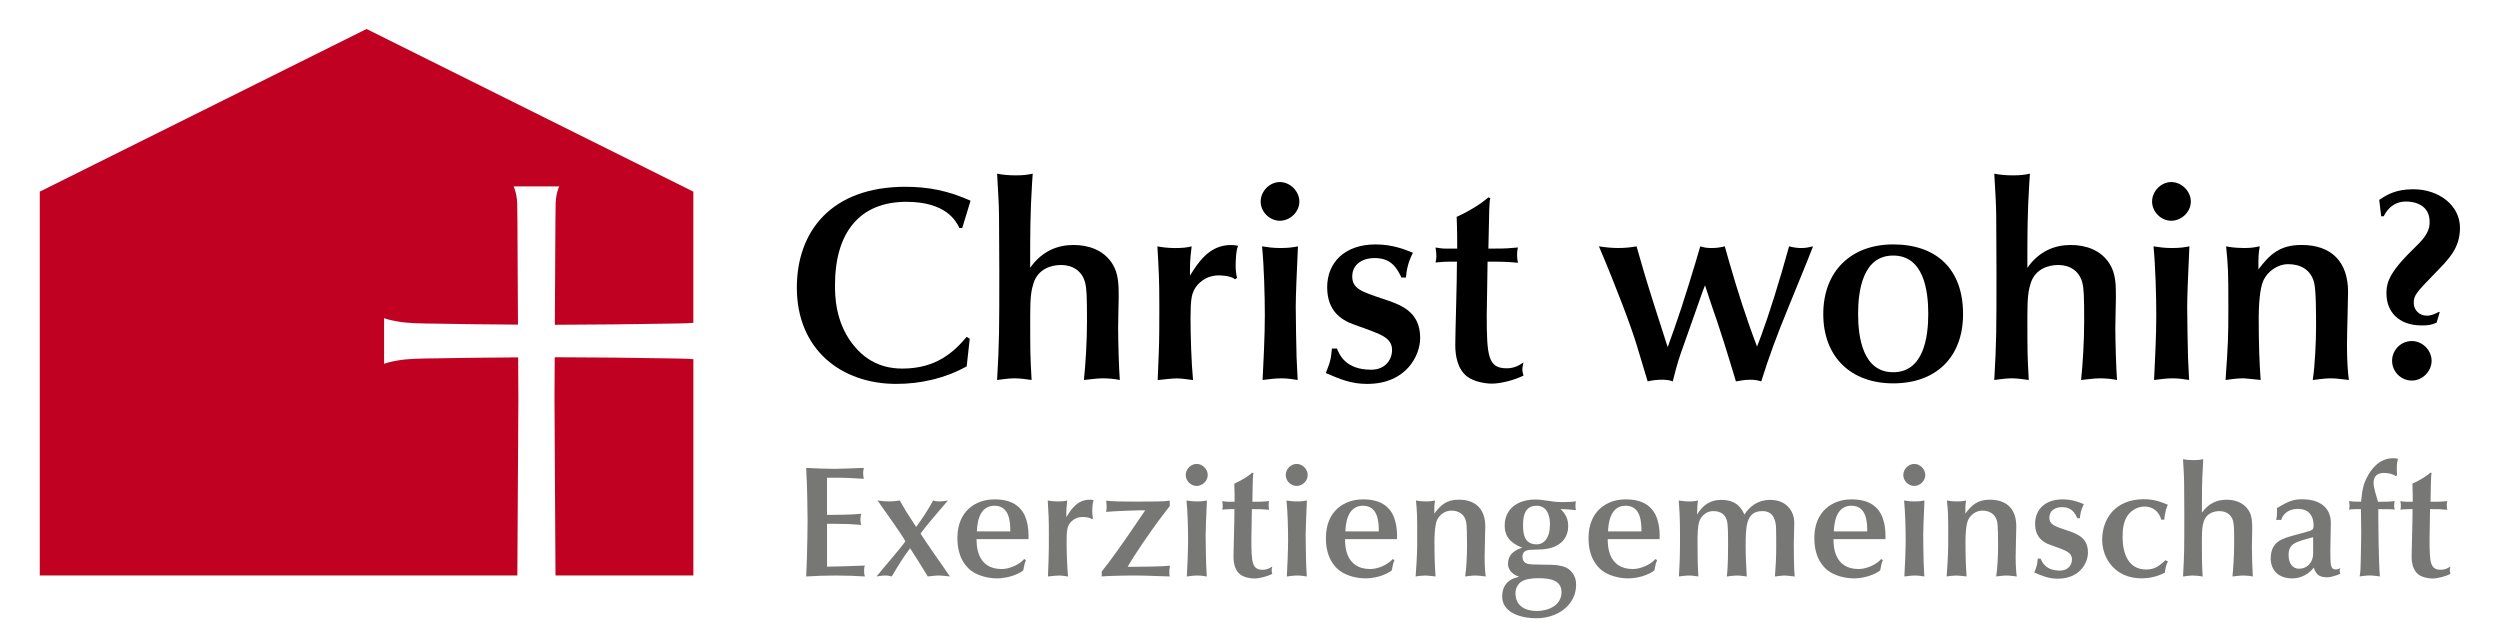
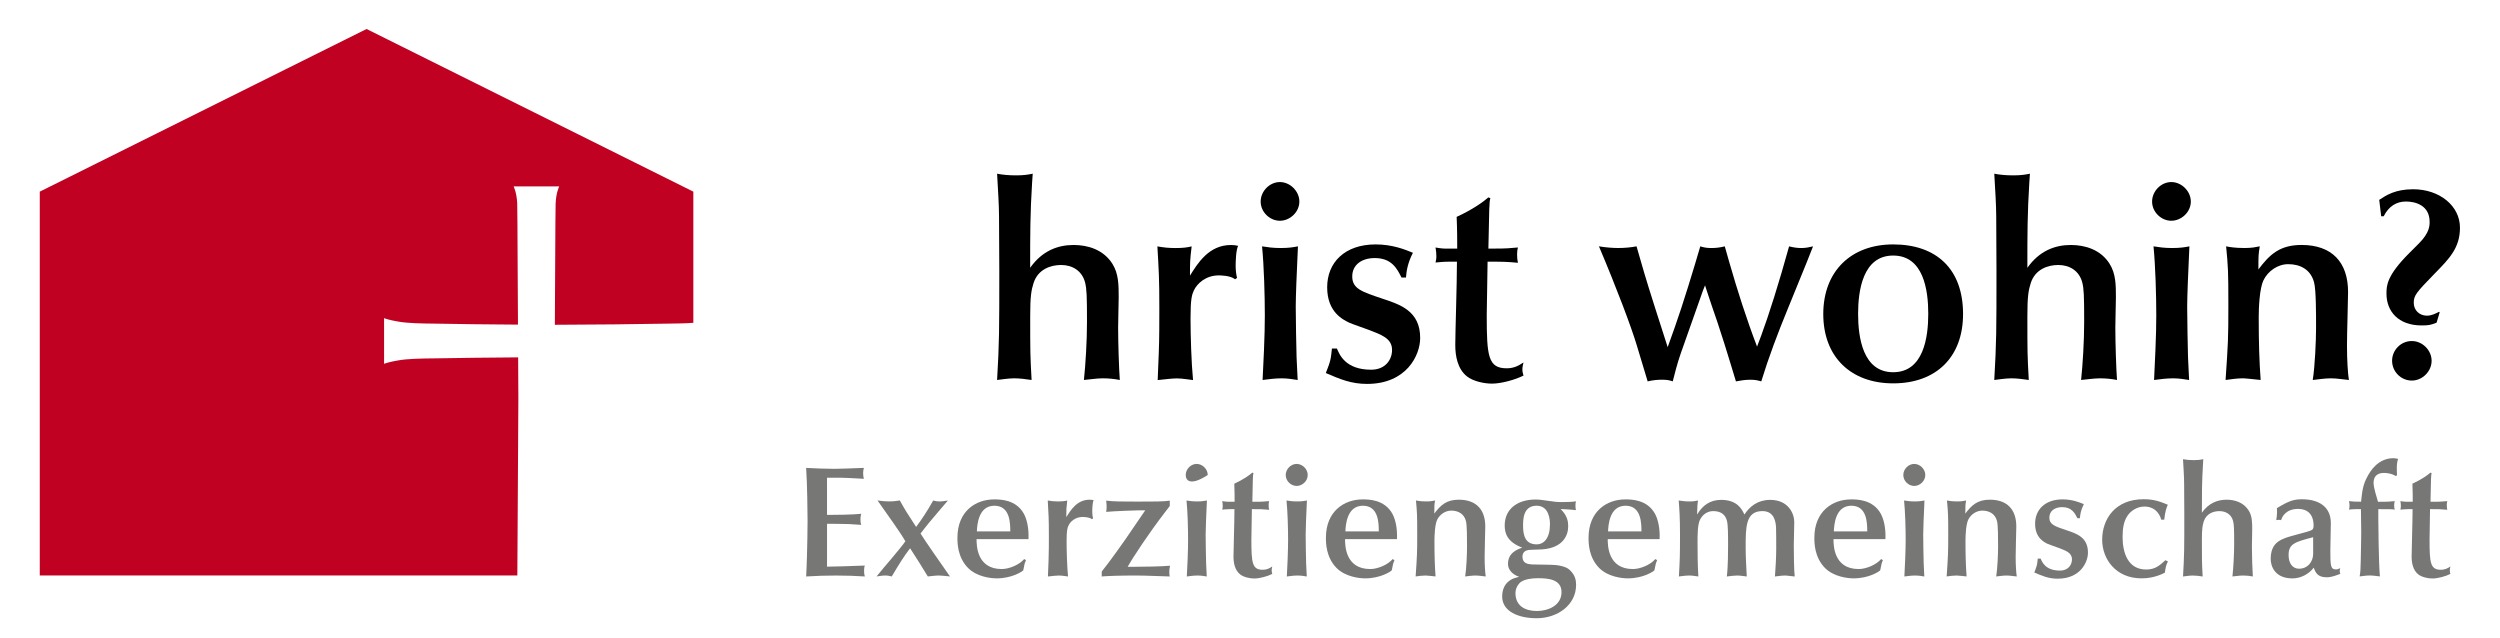
<svg xmlns="http://www.w3.org/2000/svg" version="1.1" id="Ebene_2" x="0px" y="0px" width="252px" height="64.313px" viewBox="0 0 252 64.313" xml:space="preserve">
  <path fill="#C00122" d="M52.173,53.813c0.021-3.724,0.049-8.684,0.078-13.645c-0.008-1.303-0.016-2.713-0.022-4.146  c-3.04,0.021-5.929,0.057-8.248,0.099c-1.581,0.014-2.899,0.042-3.819,0.204c-0.923,0.146-1.448,0.346-1.448,0.346v-4.599  c0,0,0.524,0.2,1.448,0.347c0.921,0.165,2.239,0.191,3.819,0.205c2.316,0.044,5.198,0.08,8.231,0.099  c-0.016-2.93-0.029-5.733-0.042-7.732c-0.012-1.861-0.009-3.412-0.035-4.496c-0.049-1.085-0.361-1.706-0.361-1.706h4.594  c0,0-0.312,0.62-0.36,1.706c-0.026,1.085-0.022,2.635-0.037,4.496c-0.012,2.002-0.026,4.811-0.041,7.748  c4.09-0.014,8.152-0.057,11.222-0.114c1.045-0.008,1.962-0.026,2.737-0.084V19.318L36.949,2.923L4.008,19.318v38.687h48.14  C52.155,56.94,52.163,55.515,52.173,53.813z" />
-   <path fill="#C00122" d="M67.154,36.121c-3.074-0.057-7.145-0.102-11.239-0.112c-0.008,1.44-0.016,2.854-0.023,4.16  c0.027,4.962,0.057,9.925,0.077,13.646c0.009,1.7,0.019,3.126,0.025,4.189h13.897V36.205C69.115,36.148,68.199,36.129,67.154,36.121  z" />
  <g>
-     <path d="M96.993,22.982h-0.281c-0.335-0.674-1.317-2.639-5.359-2.639c-4.688,0-7.185,3.086-7.185,8.391   c0,0.982,0,3.592,1.712,5.866c1.011,1.319,2.525,2.553,5.079,2.553c3.452,0,5.221-1.71,6.483-3.2l0.308,0.197l-0.308,2.78   c-2.132,1.177-4.545,1.767-7.101,1.767c-5.472,0-10.019-3.396-10.019-9.71c0-5.641,3.452-10.159,10.945-10.159   c2.301,0,4.32,0.393,6.565,1.404L96.993,22.982z" />
    <path d="M104.036,18.407c-0.196,3.145-0.196,5.136-0.196,8.588c1.207-1.711,2.777-2.301,4.377-2.301   c1.459,0,3.003,0.477,3.902,1.878c0.645,1.011,0.645,2.161,0.645,3.423c0,0.646-0.056,2.161-0.056,3.031   c0,1.544,0.084,4.154,0.169,5.276c-0.561-0.111-1.122-0.167-1.739-0.167c-0.617,0-1.488,0.141-1.879,0.167   c0.167-1.571,0.31-3.927,0.31-5.865c0-2.609-0.029-3.34-0.197-3.984c-0.308-1.151-1.263-1.742-2.413-1.742   c-1.038,0-2.329,0.42-2.777,1.825c-0.224,0.702-0.337,1.347-0.337,3.283c0,3.678,0,3.959,0.14,6.483   c-0.561-0.083-1.177-0.168-1.767-0.168c-0.589,0-1.432,0.14-1.711,0.168c0.223-3.787,0.223-5.051,0.223-11.001l-0.027-5.472   c0-1.123-0.112-2.834-0.195-4.321c0.562,0.111,1.176,0.168,1.907,0.168c0.702,0,1.15-0.056,1.685-0.168L104.036,18.407z" />
    <path d="M116.805,35.555c0.056-1.236,0.056-3.397,0.056-4.489c0-3.058-0.056-3.76-0.196-6.23c0.646,0.113,1.122,0.167,1.853,0.167   c0.673,0,1.151-0.055,1.6-0.167c-0.168,1.432-0.168,1.571-0.168,2.947c0.758-1.206,1.881-3.086,4.125-3.086   c0.28,0,0.506,0.027,0.729,0.085c-0.223,0.422-0.25,1.628-0.25,2.02c0,0.45,0.056,0.872,0.14,1.209l-0.196,0.14   c-0.479-0.391-1.515-0.391-1.656-0.391c-1.263,0-2.161,0.786-2.498,1.514c-0.196,0.422-0.338,0.843-0.338,2.779   c0,1.796,0.084,4.519,0.253,6.258c-0.337-0.026-1.039-0.168-1.628-0.168c-0.476,0-1.095,0.084-1.936,0.168L116.805,35.555z" />
    <path d="M127.075,20.316c0-1.038,0.899-1.965,1.938-1.965c1.036,0,1.963,0.928,1.963,1.965c0,1.065-0.952,1.936-1.963,1.936   C128,22.252,127.075,21.381,127.075,20.316z M127.411,35.273c0.056-1.432,0.084-2.442,0.084-3.48c0-1.992-0.084-4.998-0.28-6.961   c0.562,0.085,1.067,0.169,1.879,0.169c0.842,0,1.292-0.084,1.74-0.169l-0.056,1.263c-0.058,1.18-0.167,3.789-0.167,4.799   c0,1.235,0.055,4.126,0.084,5.108c0,0.364,0.111,1.966,0.111,2.301c-0.532-0.083-1.011-0.167-1.627-0.167   c-0.648,0-1.264,0.083-1.91,0.167L127.411,35.273z" />
    <path d="M134.762,35.133c0.252,0.59,0.841,2.134,3.453,2.134c1.403,0,2.104-0.983,2.104-1.992c0-1.179-1.096-1.543-2.415-2.049   c-0.365-0.141-1.684-0.589-1.909-0.703c-0.561-0.281-2.217-1.01-2.217-3.564c0-2.498,1.767-4.322,4.885-4.322   c1.683,0,2.946,0.506,3.759,0.843c-0.561,1.095-0.646,1.88-0.702,2.497h-0.449c-0.449-0.897-0.982-1.965-2.694-1.965   c-1.348,0-2.271,0.702-2.271,1.852c0,1.234,0.952,1.543,3.058,2.246c1.77,0.588,3.79,1.235,3.79,3.956   c0,1.742-1.375,4.632-5.358,4.632c-1.601,0-2.723-0.479-4.154-1.097c0.083-0.225,0.309-0.757,0.421-1.178   c0.141-0.478,0.141-0.982,0.196-1.291H134.762L134.762,35.133L134.762,35.133z" />
    <path d="M150.228,19.979c-0.114,0.393-0.114,0.87-0.198,5.079c1.264,0,1.432,0,1.937-0.029l1.039-0.083   c-0.057,0.252-0.084,0.42-0.084,0.701c0,0.309,0.026,0.563,0.084,0.842c-1.206-0.111-1.515-0.111-3.058-0.111   c0,1.206-0.085,4.209-0.085,5.387c0,4.153,0.14,5.36,2.021,5.36c0.616,0,1.121-0.196,1.685-0.59   c-0.029,0.142-0.113,0.451-0.113,0.675c0,0.279,0.056,0.448,0.113,0.647c-0.816,0.421-2.248,0.813-3.173,0.813   c-0.786,0-1.879-0.225-2.526-0.728c-0.952-0.759-1.178-2.049-1.178-3.172c0-1.237,0.168-6.147,0.168-8.391h-0.842   c-0.533,0-0.982,0.055-1.318,0.084c0.027-0.141,0.086-0.337,0.086-0.619c0-0.308-0.027-0.56-0.086-0.896   c0.196,0.026,0.589,0.111,0.953,0.111h1.234c0-0.786,0-1.909-0.057-3.198c1.601-0.731,2.695-1.516,3.199-1.964L150.228,19.979z" />
    <path d="M165.744,27.529c0.478,1.628,1.6,5.107,2.358,7.465l0.702-1.966c0.784-2.188,1.992-6.147,2.584-8.196   c0.366,0.114,0.646,0.169,1.121,0.169c0.479,0,0.899-0.055,1.348-0.169l0.447,1.572c0.814,2.834,1.741,5.753,2.807,8.533   l0.423-1.122c0.76-2.05,1.797-5.333,2.806-8.981c0.45,0.113,0.843,0.168,1.234,0.168c0.453,0,0.816-0.084,1.181-0.168   c-0.45,1.151-0.897,2.273-1.376,3.424l-1.177,2.89c-0.982,2.385-1.908,4.829-2.666,7.296c-0.365-0.113-0.646-0.167-1.122-0.167   c-0.505,0-0.981,0.084-1.431,0.167l-0.477-1.572c-0.449-1.459-0.899-2.946-1.375-4.35c-0.366-1.067-0.897-2.609-0.953-2.806   l-0.31-0.955c-0.139,0.31-0.195,0.479-0.758,2.078l-1.685,4.769c-0.392,1.123-0.59,1.992-0.813,2.834   c-0.31-0.113-0.589-0.168-1.096-0.168c-0.477,0-0.954,0.056-1.433,0.168l-1.092-3.621c-0.563-1.878-2.022-5.753-3.819-9.991   c0.676,0.113,1.376,0.168,1.938,0.168c0.646,0,1.292-0.057,1.852-0.168L165.744,27.529z" />
    <path d="M190.832,24.637c4.322,0,7.044,2.443,7.044,7.017c0,4.35-2.72,6.989-7.044,6.989c-4.238,0-7.046-2.64-7.046-6.989   C183.788,27.333,186.594,24.637,190.832,24.637z M190.832,37.52c3.06,0,3.537-3.509,3.537-5.894c0-2.386-0.478-5.867-3.537-5.867   c-3.059,0-3.536,3.537-3.536,5.867C187.296,34.011,187.773,37.52,190.832,37.52z" />
    <path d="M204.555,18.407c-0.196,3.145-0.196,5.136-0.196,8.588c1.208-1.711,2.777-2.301,4.378-2.301   c1.46,0,3.003,0.477,3.899,1.878c0.647,1.011,0.647,2.161,0.647,3.423c0,0.646-0.057,2.161-0.057,3.031   c0,1.544,0.085,4.154,0.169,5.276c-0.563-0.111-1.123-0.167-1.74-0.167c-0.616,0-1.487,0.141-1.88,0.167   c0.168-1.571,0.31-3.927,0.31-5.865c0-2.609-0.028-3.34-0.197-3.984c-0.309-1.151-1.262-1.742-2.413-1.742   c-1.037,0-2.327,0.42-2.776,1.825c-0.226,0.702-0.339,1.347-0.339,3.283c0,3.678,0,3.959,0.141,6.483   c-0.562-0.083-1.178-0.168-1.767-0.168c-0.588,0-1.432,0.14-1.712,0.168c0.223-3.787,0.223-5.051,0.223-11.001l-0.025-5.472   c0-1.123-0.112-2.834-0.197-4.321c0.562,0.111,1.177,0.168,1.908,0.168c0.703,0,1.15-0.056,1.686-0.168L204.555,18.407z" />
    <path d="M216.931,20.316c0-1.038,0.897-1.965,1.937-1.965s1.967,0.928,1.967,1.965c0,1.065-0.955,1.936-1.967,1.936   C217.856,22.252,216.931,21.381,216.931,20.316z M217.268,35.273c0.057-1.432,0.085-2.442,0.085-3.48   c0-1.992-0.085-4.998-0.279-6.961c0.562,0.085,1.065,0.169,1.878,0.169c0.842,0,1.292-0.084,1.74-0.169l-0.056,1.263   c-0.057,1.18-0.168,3.789-0.168,4.799c0,1.235,0.057,4.126,0.084,5.108c0,0.364,0.111,1.966,0.111,2.301   c-0.531-0.083-1.011-0.167-1.626-0.167c-0.647,0-1.264,0.083-1.907,0.167L217.268,35.273z" />
    <path d="M236.576,34.853c0,1.401,0.084,2.806,0.194,3.45c-0.616-0.057-1.206-0.168-1.823-0.168c-0.616,0-1.292,0.112-1.824,0.168   c0.223-1.348,0.336-3.984,0.336-5.303c0-1.46,0-3.76-0.197-4.519c-0.336-1.318-1.401-1.853-2.607-1.853   c-1.069,0-2.052,0.702-2.5,1.628c-0.393,0.812-0.477,2.751-0.477,3.703c0,2.553,0.057,4.435,0.195,6.343   c-0.279-0.027-1.514-0.168-1.768-0.168c-0.561,0-1.178,0.083-1.768,0.168c0.253-3.734,0.281-4.154,0.281-7.494   c0-3.564-0.028-3.901-0.226-5.978c0.281,0.057,0.843,0.169,1.851,0.169c0.76,0,1.096-0.084,1.544-0.169   c-0.14,0.814-0.14,0.927-0.14,2.33c1.15-1.542,2.189-2.469,4.35-2.469c3.06,0,4.688,1.739,4.688,4.742   C236.688,30.223,236.576,33.479,236.576,34.853z" />
    <path d="M245.61,32.523c-0.616,0.252-0.839,0.28-1.515,0.28c-2.357,0-3.538-1.433-3.538-3.201c0-0.785,0-1.795,2.302-4.097   l0.983-0.982c1.064-1.066,1.064-1.797,1.064-2.161c0-1.684-1.459-2.049-2.385-2.049c-0.953,0-1.739,0.477-2.245,1.488h-0.253   l-0.196-1.656c0.728-0.478,1.626-1.068,3.423-1.068c2.639,0,4.716,1.658,4.716,3.874c0,2.049-1.097,3.142-2.555,4.631   c-1.853,1.909-2.104,2.189-2.104,2.947c0,0.73,0.562,1.291,1.32,1.291c0.478,0,0.84-0.195,1.237-0.393l0.056,0.056L245.61,32.523z    M243.113,34.376c1.066,0,1.993,0.927,1.993,1.991c0,1.066-0.927,1.994-1.993,1.994c-1.122,0-1.99-0.928-1.99-1.994   C241.121,35.302,241.991,34.376,243.113,34.376z" />
  </g>
  <g>
    <path fill="#777776" d="M83.365,51.902c0.814,0,2.602-0.018,3.446-0.112c-0.048,0.175-0.079,0.335-0.079,0.574   c0,0.223,0.031,0.431,0.079,0.542c-0.415-0.032-0.829-0.063-1.228-0.08c-0.732-0.016-1.484-0.031-2.218-0.031v4.323   c0.414,0,2.457-0.048,3.812-0.111C87.115,57.15,87.1,57.31,87.1,57.533c0,0.24,0.016,0.397,0.078,0.575   c-0.957-0.064-1.915-0.095-2.935-0.095c-0.957,0-1.96,0.03-2.982,0.095c0.031-0.671,0.064-1.323,0.079-1.993   c0.031-0.927,0.063-2.874,0.063-3.606c0-0.671-0.032-3.75-0.144-5.345c0.781,0.049,2.026,0.095,2.887,0.095   c0.733,0,1.787-0.062,2.935-0.095c-0.047,0.191-0.078,0.317-0.078,0.509c0,0.24,0.031,0.465,0.078,0.59l-1.499-0.08   c-0.591-0.03-0.75-0.03-2.218-0.03L83.365,51.902L83.365,51.902z" />
    <path fill="#777776" d="M92.345,53.114c0.591-0.8,1.085-1.533,1.722-2.664c0.208,0.063,0.368,0.096,0.655,0.096   s0.558-0.064,0.829-0.096l-0.94,1.1c-0.606,0.701-1.229,1.45-1.82,2.231c0.559,0.895,2.01,2.954,2.967,4.325   c-0.527-0.049-0.829-0.096-1.132-0.096c-0.304,0-0.734,0.063-1.103,0.096c-0.367-0.622-1.356-2.187-1.785-2.84   c-0.655,0.859-1.038,1.483-1.85,2.84c-0.208-0.049-0.383-0.096-0.671-0.096s-0.574,0.063-0.86,0.096   c0.383-0.479,0.973-1.18,1.467-1.756c0.494-0.59,1.149-1.371,1.437-1.786c-0.208-0.398-0.799-1.246-1.213-1.851   c-0.175-0.256-0.973-1.391-1.147-1.629c-0.128-0.175-0.383-0.558-0.447-0.637c0.334,0.049,0.717,0.094,1.197,0.094   c0.429,0,0.703-0.048,1.052-0.094c0.223,0.382,0.414,0.764,0.654,1.133L92.345,53.114z" />
    <path fill="#777776" d="M98.438,54.343c0,0.589,0,3.016,2.536,3.016c0.718,0,1.739-0.399,2.267-1.007l0.174,0.112   c-0.048,0.112-0.096,0.225-0.128,0.337l-0.143,0.687c-0.112,0.129-1.148,0.811-2.68,0.811c-0.591,0-2.011-0.158-2.887-1.051   c-1.055-1.07-1.069-2.489-1.069-3.048c0-2.649,1.819-3.861,3.701-3.861c0.591,0,2.202,0,3,1.452   c0.271,0.511,0.511,1.34,0.464,2.553H98.438z M101.835,53.562c0-0.781,0-2.585-1.596-2.585c-1.643,0-1.74,1.979-1.771,2.585   H101.835z" />
    <path fill="#777776" d="M105.693,56.545c0.033-0.704,0.033-1.931,0.033-2.553c0-1.738-0.033-2.138-0.112-3.541   c0.367,0.063,0.639,0.095,1.053,0.095c0.383,0,0.655-0.03,0.91-0.095c-0.095,0.814-0.095,0.893-0.095,1.675   c0.431-0.685,1.069-1.756,2.346-1.756c0.159,0,0.286,0.017,0.414,0.048c-0.128,0.239-0.143,0.926-0.143,1.149   c0,0.255,0.031,0.495,0.08,0.686l-0.113,0.081c-0.271-0.224-0.861-0.224-0.941-0.224c-0.718,0-1.229,0.447-1.419,0.862   c-0.111,0.238-0.192,0.479-0.192,1.579c0,1.021,0.048,2.568,0.145,3.559c-0.191-0.018-0.591-0.097-0.925-0.097   c-0.271,0-0.623,0.049-1.103,0.097L105.693,56.545z" />
    <path fill="#777776" d="M111.053,57.613c0.814-1.006,2.185-2.954,2.425-3.302c0.239-0.335,1.277-1.867,1.484-2.171l0.479-0.7   h-0.624c-0.191,0-2.568,0.078-3.317,0.158c0.032-0.158,0.047-0.304,0.047-0.511c0-0.205-0.016-0.383-0.047-0.622   c0.766,0.096,1.787,0.096,3.207,0.096c1.61,0,2.6,0,3.206-0.096v0.542l-0.478,0.622c-1.643,2.138-3.223,4.531-3.765,5.504h0.558   c1.134,0,2.904-0.031,3.718-0.11c-0.063,0.241-0.079,0.414-0.079,0.59c0,0.159,0,0.335,0.048,0.495   c-1.117-0.018-2.233-0.096-3.431-0.096c-1.58,0-2.871,0.047-3.43,0.096v-0.495H111.053z" />
-     <path fill="#777776" d="M119.521,47.88c0-0.59,0.511-1.117,1.1-1.117c0.59,0,1.119,0.526,1.119,1.117   c0,0.608-0.542,1.103-1.119,1.103C120.048,48.982,119.521,48.488,119.521,47.88z M119.713,56.386   c0.031-0.814,0.046-1.39,0.046-1.979c0-1.135-0.046-2.842-0.159-3.958c0.319,0.05,0.607,0.095,1.069,0.095   c0.479,0,0.733-0.049,0.989-0.095l-0.032,0.719c-0.033,0.67-0.097,2.152-0.097,2.73c0,0.702,0.032,2.346,0.048,2.904   c0,0.205,0.064,1.115,0.064,1.308c-0.303-0.049-0.576-0.097-0.926-0.097c-0.367,0-0.719,0.049-1.085,0.097L119.713,56.386z" />
+     <path fill="#777776" d="M119.521,47.88c0-0.59,0.511-1.117,1.1-1.117c0.59,0,1.119,0.526,1.119,1.117   C120.048,48.982,119.521,48.488,119.521,47.88z M119.713,56.386   c0.031-0.814,0.046-1.39,0.046-1.979c0-1.135-0.046-2.842-0.159-3.958c0.319,0.05,0.607,0.095,1.069,0.095   c0.479,0,0.733-0.049,0.989-0.095l-0.032,0.719c-0.033,0.67-0.097,2.152-0.097,2.73c0,0.702,0.032,2.346,0.048,2.904   c0,0.205,0.064,1.115,0.064,1.308c-0.303-0.049-0.576-0.097-0.926-0.097c-0.367,0-0.719,0.049-1.085,0.097L119.713,56.386z" />
    <path fill="#777776" d="M126.348,47.69c-0.064,0.222-0.064,0.493-0.111,2.887c0.719,0,0.813,0,1.1-0.018l0.59-0.048   c-0.032,0.143-0.048,0.24-0.048,0.396c0,0.175,0.016,0.318,0.048,0.479c-0.686-0.064-0.861-0.064-1.738-0.064   c0,0.687-0.05,2.393-0.05,3.064c0,2.362,0.082,3.047,1.15,3.047c0.352,0,0.637-0.11,0.957-0.334   c-0.018,0.079-0.064,0.256-0.064,0.382c0,0.162,0.032,0.256,0.064,0.368c-0.462,0.24-1.277,0.464-1.805,0.464   c-0.446,0-1.069-0.129-1.435-0.414c-0.542-0.431-0.67-1.167-0.67-1.804c0-0.703,0.096-3.494,0.096-4.771h-0.478   c-0.304,0-0.559,0.033-0.751,0.05c0.015-0.08,0.048-0.192,0.048-0.354c0-0.173-0.017-0.317-0.048-0.509   c0.112,0.016,0.335,0.064,0.543,0.064h0.702c0-0.448,0-1.088-0.031-1.82c0.909-0.413,1.531-0.861,1.82-1.117L126.348,47.69z" />
    <path fill="#777776" d="M129.601,47.88c0-0.59,0.511-1.117,1.101-1.117c0.59,0,1.117,0.526,1.117,1.117   c0,0.608-0.542,1.103-1.117,1.103S129.601,48.488,129.601,47.88z M129.793,56.386c0.03-0.814,0.047-1.39,0.047-1.979   c0-1.135-0.047-2.842-0.16-3.958c0.318,0.05,0.606,0.095,1.069,0.095c0.479,0,0.733-0.049,0.989-0.095l-0.032,0.719   c-0.033,0.67-0.095,2.152-0.095,2.73c0,0.702,0.03,2.346,0.047,2.904c0,0.205,0.064,1.115,0.064,1.308   c-0.303-0.049-0.575-0.097-0.927-0.097c-0.366,0-0.717,0.049-1.083,0.097L129.793,56.386z" />
    <path fill="#777776" d="M135.582,54.343c0,0.589,0,3.016,2.538,3.016c0.718,0,1.74-0.399,2.266-1.007l0.175,0.112   c-0.048,0.112-0.095,0.225-0.128,0.337l-0.143,0.687c-0.112,0.129-1.149,0.811-2.681,0.811c-0.589,0-2.008-0.158-2.887-1.051   c-1.053-1.07-1.069-2.489-1.069-3.048c0-2.649,1.819-3.861,3.702-3.861c0.591,0,2.201,0,3,1.452c0.27,0.511,0.51,1.34,0.463,2.553   H135.582z M138.98,53.562c0-0.781,0-2.585-1.595-2.585c-1.642,0-1.74,1.979-1.77,2.585H138.98z" />
    <path fill="#777776" d="M149.651,56.145c0,0.799,0.047,1.596,0.113,1.964c-0.353-0.031-0.688-0.096-1.039-0.096   s-0.734,0.064-1.037,0.096c0.129-0.766,0.189-2.268,0.189-3.016c0-0.83,0-2.14-0.109-2.57c-0.192-0.749-0.799-1.053-1.483-1.053   c-0.607,0-1.165,0.397-1.421,0.926c-0.222,0.465-0.271,1.565-0.271,2.105c0,1.451,0.031,2.521,0.111,3.606   c-0.157-0.019-0.86-0.095-1.002-0.095c-0.318,0-0.672,0.047-1.006,0.095c0.145-2.122,0.159-2.361,0.159-4.258   c0-2.027-0.016-2.219-0.127-3.4c0.16,0.03,0.479,0.095,1.053,0.095c0.432,0,0.622-0.049,0.877-0.095   c-0.08,0.465-0.08,0.525-0.08,1.322c0.653-0.876,1.244-1.402,2.472-1.402c1.74,0,2.666,0.987,2.666,2.695   C149.716,53.515,149.651,55.364,149.651,56.145z" />
    <path fill="#777776" d="M157.307,51.312c0.703,0.669,0.767,1.307,0.767,1.737c0,0.926-0.526,2.173-2.617,2.329   c-0.223,0.017-1.212,0.031-1.403,0.064c-0.286,0.049-0.59,0.209-0.59,0.672c0,0.687,0.541,0.749,0.956,0.78   c0.191,0.018,2.059,0.018,2.439,0.064c0.976,0.128,1.261,0.382,1.435,0.558c0.496,0.496,0.577,1.005,0.577,1.436   c0,2.043-1.883,3.366-3.974,3.366c-1.898,0-3.478-0.719-3.478-2.187c0-1.466,1.086-1.817,1.325-1.881l0.381-0.111   c-0.718-0.24-1.117-0.764-1.117-1.26c0-0.43,0.049-1.228,1.437-1.676c-1.532-0.575-1.771-1.468-1.771-2.233   c0-1.707,1.341-2.618,3.096-2.618c0.4,0,0.734,0.05,1.148,0.113c0.878,0.128,0.974,0.143,1.677,0.143   c0.335,0,0.972-0.017,1.259-0.079c-0.031,0.159-0.048,0.255-0.048,0.414c0,0.191,0.017,0.352,0.048,0.478   c-0.159-0.017-0.813-0.08-0.956-0.08L157.307,51.312z M157.401,59.688c0-1.309-1.371-1.405-2.377-1.405   c-0.574,0-1.355,0.081-1.77,0.417c-0.097,0.08-0.495,0.464-0.495,1.085c0,1.279,0.958,1.804,2.17,1.804   C156.063,61.586,157.401,61.028,157.401,59.688z M156.237,52.844c0-0.429-0.078-1.867-1.341-1.867c-1.37,0-1.37,1.39-1.37,2.043   c0,0.926,0.207,1.851,1.37,1.851C155.631,54.869,156.237,54.248,156.237,52.844z" />
    <path fill="#777776" d="M162.059,54.343c0,0.589,0,3.016,2.537,3.016c0.717,0,1.739-0.399,2.265-1.007l0.176,0.112   c-0.05,0.112-0.096,0.225-0.128,0.337l-0.145,0.687c-0.112,0.129-1.149,0.811-2.68,0.811c-0.591,0-2.01-0.158-2.889-1.051   c-1.053-1.07-1.069-2.489-1.069-3.048c0-2.649,1.82-3.861,3.702-3.861c0.589,0,2.201,0,2.997,1.452   c0.271,0.511,0.511,1.34,0.465,2.553H162.059z M165.456,53.562c0-0.781,0-2.585-1.596-2.585c-1.643,0-1.737,1.979-1.77,2.585   H165.456z" />
    <path fill="#777776" d="M171.196,58.108c-0.301-0.031-0.588-0.096-0.909-0.096c-0.384,0-0.895,0.08-1.054,0.096   c0.095-1.723,0.112-2.043,0.112-4.213c0-1.74-0.064-2.601-0.13-3.445c0.368,0.049,0.654,0.096,1.101,0.096   c0.384,0,0.606-0.049,0.846-0.096c-0.064,0.398-0.064,0.495-0.097,1.419c0.56-0.941,1.323-1.482,2.426-1.482   c1.659,0,2.105,0.974,2.346,1.482c0.525-0.813,1.339-1.482,2.6-1.482c1.82,0,2.425,1.37,2.425,2.231   c0,0.655-0.047,1.693-0.047,2.347c0,0.67,0.014,2.568,0.094,3.144c-0.43-0.031-0.732-0.096-1.006-0.096   c-0.303,0-0.796,0.08-0.988,0.096c0.063-0.782,0.128-1.947,0.128-2.826c0-0.351,0-1.833-0.017-2.12   c-0.032-0.465-0.129-1.645-1.371-1.645c-1.692,0-1.692,1.595-1.692,3.638c0,0.986,0.062,1.978,0.11,2.953   c-0.316-0.031-0.638-0.096-0.973-0.096c-0.318,0-0.577,0.047-1.037,0.096c0.127-0.958,0.127-2.65,0.127-3.096   c0-1.103,0-2.06-0.112-2.508c-0.142-0.556-0.525-0.987-1.388-0.987c-0.605,0-1.115,0.384-1.355,0.925   c-0.223,0.494-0.223,1.563-0.223,2.234C171.118,55.826,171.118,56.991,171.196,58.108z" />
    <path fill="#777776" d="M184.817,54.343c0,0.589,0,3.016,2.537,3.016c0.719,0,1.74-0.399,2.268-1.007l0.174,0.112   c-0.049,0.112-0.096,0.225-0.127,0.337l-0.145,0.687c-0.112,0.129-1.147,0.811-2.68,0.811c-0.591,0-2.01-0.158-2.889-1.051   c-1.052-1.07-1.068-2.489-1.068-3.048c0-2.649,1.819-3.861,3.702-3.861c0.59,0,2.202,0,2.998,1.452   c0.272,0.511,0.511,1.34,0.465,2.553H184.817z M188.217,53.562c0-0.781,0-2.585-1.596-2.585c-1.645,0-1.739,1.979-1.77,2.585   H188.217z" />
    <path fill="#777776" d="M191.853,47.88c0-0.59,0.511-1.117,1.101-1.117c0.589,0,1.116,0.526,1.116,1.117   c0,0.608-0.543,1.103-1.116,1.103C192.378,48.982,191.853,48.488,191.853,47.88z M192.043,56.386   c0.031-0.814,0.049-1.39,0.049-1.979c0-1.135-0.049-2.842-0.161-3.958c0.318,0.05,0.607,0.095,1.068,0.095   c0.478,0,0.733-0.049,0.988-0.095l-0.03,0.719c-0.032,0.67-0.097,2.152-0.097,2.73c0,0.702,0.031,2.346,0.048,2.904   c0,0.205,0.063,1.115,0.063,1.308c-0.304-0.049-0.574-0.097-0.925-0.097c-0.365,0-0.718,0.049-1.085,0.097L192.043,56.386z" />
    <path fill="#777776" d="M203.178,56.145c0,0.799,0.051,1.596,0.111,1.964c-0.352-0.031-0.687-0.096-1.037-0.096   c-0.352,0-0.732,0.064-1.035,0.096c0.127-0.766,0.19-2.268,0.19-3.016c0-0.83,0-2.14-0.109-2.57   c-0.193-0.749-0.8-1.053-1.485-1.053c-0.607,0-1.164,0.397-1.419,0.926c-0.225,0.465-0.273,1.565-0.273,2.105   c0,1.451,0.031,2.521,0.112,3.606c-0.159-0.019-0.861-0.095-1.005-0.095c-0.318,0-0.669,0.047-1.006,0.095   c0.145-2.122,0.16-2.361,0.16-4.258c0-2.027-0.017-2.219-0.129-3.4c0.161,0.03,0.479,0.095,1.054,0.095   c0.43,0,0.622-0.049,0.878-0.095c-0.08,0.465-0.08,0.525-0.08,1.322c0.652-0.876,1.245-1.402,2.474-1.402   c1.74,0,2.664,0.987,2.664,2.695C203.242,53.515,203.178,55.364,203.178,56.145z" />
    <path fill="#777776" d="M205.697,56.306c0.143,0.335,0.477,1.21,1.96,1.21c0.799,0,1.197-0.559,1.197-1.133   c0-0.672-0.621-0.877-1.371-1.165c-0.206-0.079-0.957-0.336-1.087-0.399c-0.316-0.161-1.258-0.575-1.258-2.026   c0-1.42,1.003-2.456,2.774-2.456c0.956,0,1.676,0.287,2.139,0.479c-0.315,0.622-0.366,1.068-0.397,1.42H209.4   c-0.255-0.51-0.559-1.117-1.533-1.117c-0.765,0-1.292,0.397-1.292,1.054c0,0.7,0.541,0.877,1.736,1.277   c1.006,0.336,2.155,0.701,2.155,2.25c0,0.989-0.781,2.632-3.05,2.632c-0.909,0-1.545-0.274-2.36-0.622   c0.048-0.128,0.175-0.43,0.239-0.67c0.08-0.273,0.08-0.56,0.111-0.732H205.697L205.697,56.306L205.697,56.306z" />
    <path fill="#777776" d="M218.536,56.607c-0.222,0.319-0.256,0.733-0.318,1.117c-0.877,0.464-1.754,0.574-2.346,0.574   c-2.63,0-3.973-1.977-3.973-3.892c0-2.091,1.312-4.085,4.181-4.085c0.975,0,1.612,0.207,2.44,0.56   c-0.112,0.206-0.286,0.688-0.364,1.5h-0.305c-0.016-0.08-0.317-1.321-1.691-1.321c-0.75,0-1.388,0.445-1.707,0.924   c-0.399,0.589-0.495,1.323-0.495,2.152c0,1.564,0.526,3.271,2.378,3.271c0.924,0,1.356-0.416,1.946-0.942L218.536,56.607z" />
    <path fill="#777776" d="M222.062,46.798c-0.112,1.786-0.112,2.918-0.112,4.881c0.686-0.974,1.581-1.309,2.488-1.309   c0.83,0,1.707,0.271,2.218,1.07c0.366,0.572,0.366,1.228,0.366,1.945c0,0.368-0.031,1.229-0.031,1.724c0,0.878,0.048,2.362,0.096,3   c-0.316-0.063-0.64-0.097-0.99-0.097s-0.844,0.08-1.067,0.097c0.096-0.894,0.173-2.233,0.173-3.334c0-1.484-0.016-1.9-0.111-2.267   c-0.174-0.653-0.719-0.988-1.371-0.988c-0.591,0-1.324,0.238-1.581,1.039c-0.128,0.396-0.191,0.764-0.191,1.864   c0,2.09,0,2.25,0.08,3.687c-0.319-0.051-0.669-0.097-1.006-0.097c-0.335,0-0.813,0.081-0.975,0.097   c0.129-2.155,0.129-2.872,0.129-6.255l-0.018-3.113c0-0.637-0.063-1.609-0.112-2.455c0.32,0.063,0.671,0.094,1.087,0.094   c0.397,0,0.654-0.03,0.956-0.094L222.062,46.798z" />
    <path fill="#777776" d="M231.998,53.754c0.942-0.256,1.07-0.304,1.148-0.448c0.049-0.095,0.063-0.206,0.063-0.317   c0-1.212-0.685-1.692-1.546-1.692c-1.212,0-1.628,0.752-1.724,1.135c-0.079-0.018-0.16-0.033-0.239-0.033   c-0.08,0-0.176,0.018-0.255,0.033c0.048-0.305,0.079-0.511,0.079-0.781c0-0.145,0-0.289-0.016-0.43   c1.211-0.735,1.707-0.895,2.536-0.895c1.725,0,2.904,0.781,2.904,2.394c0,0.591-0.049,2.204-0.049,2.729   c0,1.563,0.018,1.948,0.56,1.948c0.161,0,0.302-0.065,0.446-0.129c-0.031,0.095-0.064,0.19-0.064,0.285   c0,0.094,0.031,0.192,0.064,0.288c-0.414,0.16-0.91,0.351-1.357,0.351c-0.94,0-1.135-0.463-1.323-0.973   c-0.496,0.652-1.31,1.084-2.14,1.084c-1.85,0-2.199-1.322-2.199-1.946c0-1.77,1.084-2.059,2.567-2.456L231.998,53.754z    M233.164,54.151c-1.82,0.479-2.474,0.652-2.474,1.802c0,0.848,0.415,1.373,1.053,1.373c0.862,0,1.423-0.686,1.423-1.515   L233.164,54.151L233.164,54.151z" />
    <path fill="#777776" d="M241.504,47.993c-0.43-0.288-0.988-0.32-1.178-0.32c-0.306,0-1.07,0.032-1.07,1.023   c0,0.429,0.305,1.421,0.446,1.883c0.718,0,0.813,0,1.1-0.018l0.589-0.048c-0.029,0.127-0.063,0.255-0.063,0.432   c0,0.189,0.031,0.315,0.063,0.427c-0.27-0.049-0.462-0.049-1.657-0.049V52.2c0,0.384,0.031,4.532,0.161,5.904   c-0.305-0.031-0.703-0.096-1.004-0.096c-0.354,0-0.767,0.064-1.038,0.096c0.08-0.495,0.094-0.67,0.111-1.612   c0.018-1.245,0.048-2.041,0.048-2.809c0-0.749-0.017-2.043-0.03-2.362h-0.513c-0.317,0-0.493,0.031-0.686,0.05   c0.032-0.145,0.051-0.287,0.051-0.428c0-0.114-0.033-0.257-0.051-0.432c0.766,0.063,0.206,0.048,1.212,0.063   c0.128-1.135,0.175-1.724,0.701-2.649c0.194-0.335,0.958-1.738,2.553-1.738c0.081,0,0.128,0,0.479,0.063   c-0.078,0.225-0.128,0.559-0.128,0.801c0,0.285,0,0.606,0.018,0.844L241.504,47.993z" />
    <path fill="#777776" d="M245.107,47.69c-0.064,0.222-0.064,0.493-0.111,2.887c0.719,0,0.814,0,1.101-0.018l0.589-0.048   c-0.031,0.143-0.05,0.24-0.05,0.396c0,0.175,0.019,0.318,0.05,0.479c-0.686-0.064-0.859-0.064-1.738-0.064   c0,0.687-0.049,2.393-0.049,3.064c0,2.362,0.08,3.047,1.149,3.047c0.35,0,0.638-0.11,0.954-0.334   c-0.017,0.079-0.062,0.256-0.062,0.382c0,0.162,0.032,0.256,0.062,0.368c-0.463,0.24-1.277,0.464-1.804,0.464   c-0.448,0-1.068-0.129-1.436-0.414c-0.541-0.431-0.67-1.167-0.67-1.804c0-0.703,0.096-3.494,0.096-4.771h-0.479   c-0.302,0-0.556,0.033-0.75,0.05c0.017-0.08,0.049-0.192,0.049-0.354c0-0.173-0.017-0.317-0.049-0.509   c0.112,0.016,0.337,0.064,0.543,0.064h0.702c0-0.448,0-1.088-0.032-1.82c0.911-0.413,1.531-0.861,1.819-1.117L245.107,47.69z" />
  </g>
</svg>